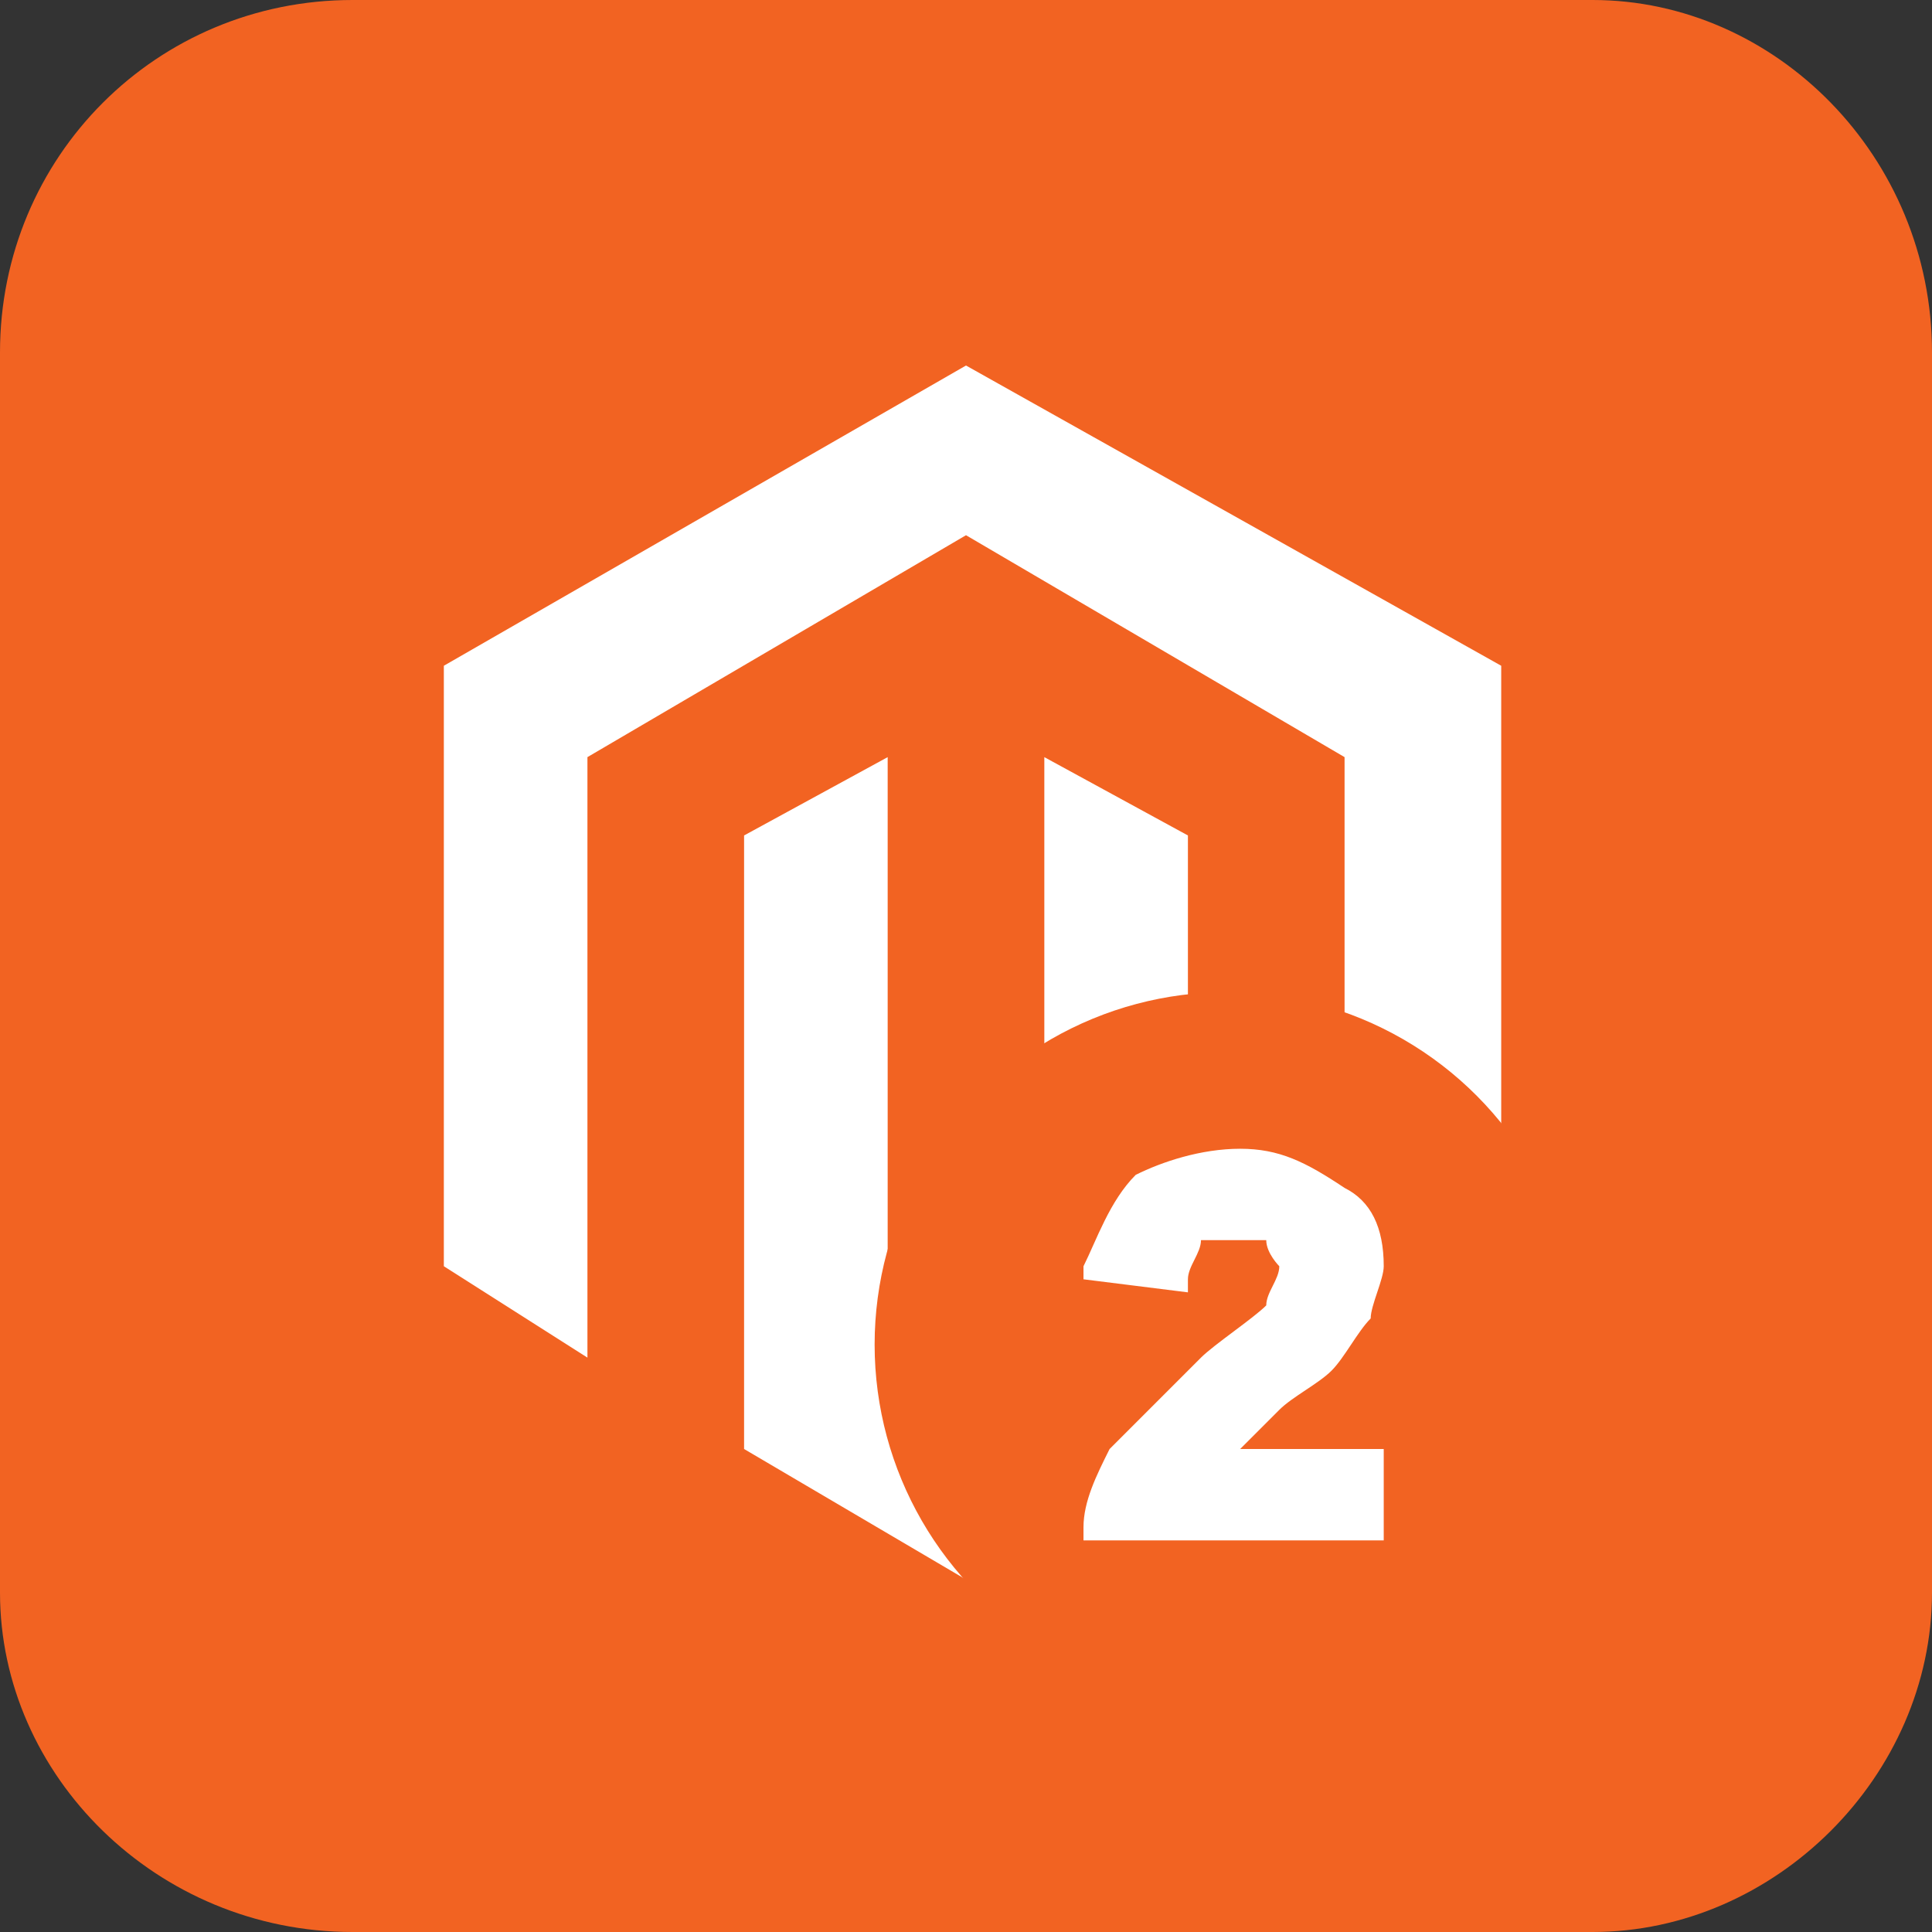
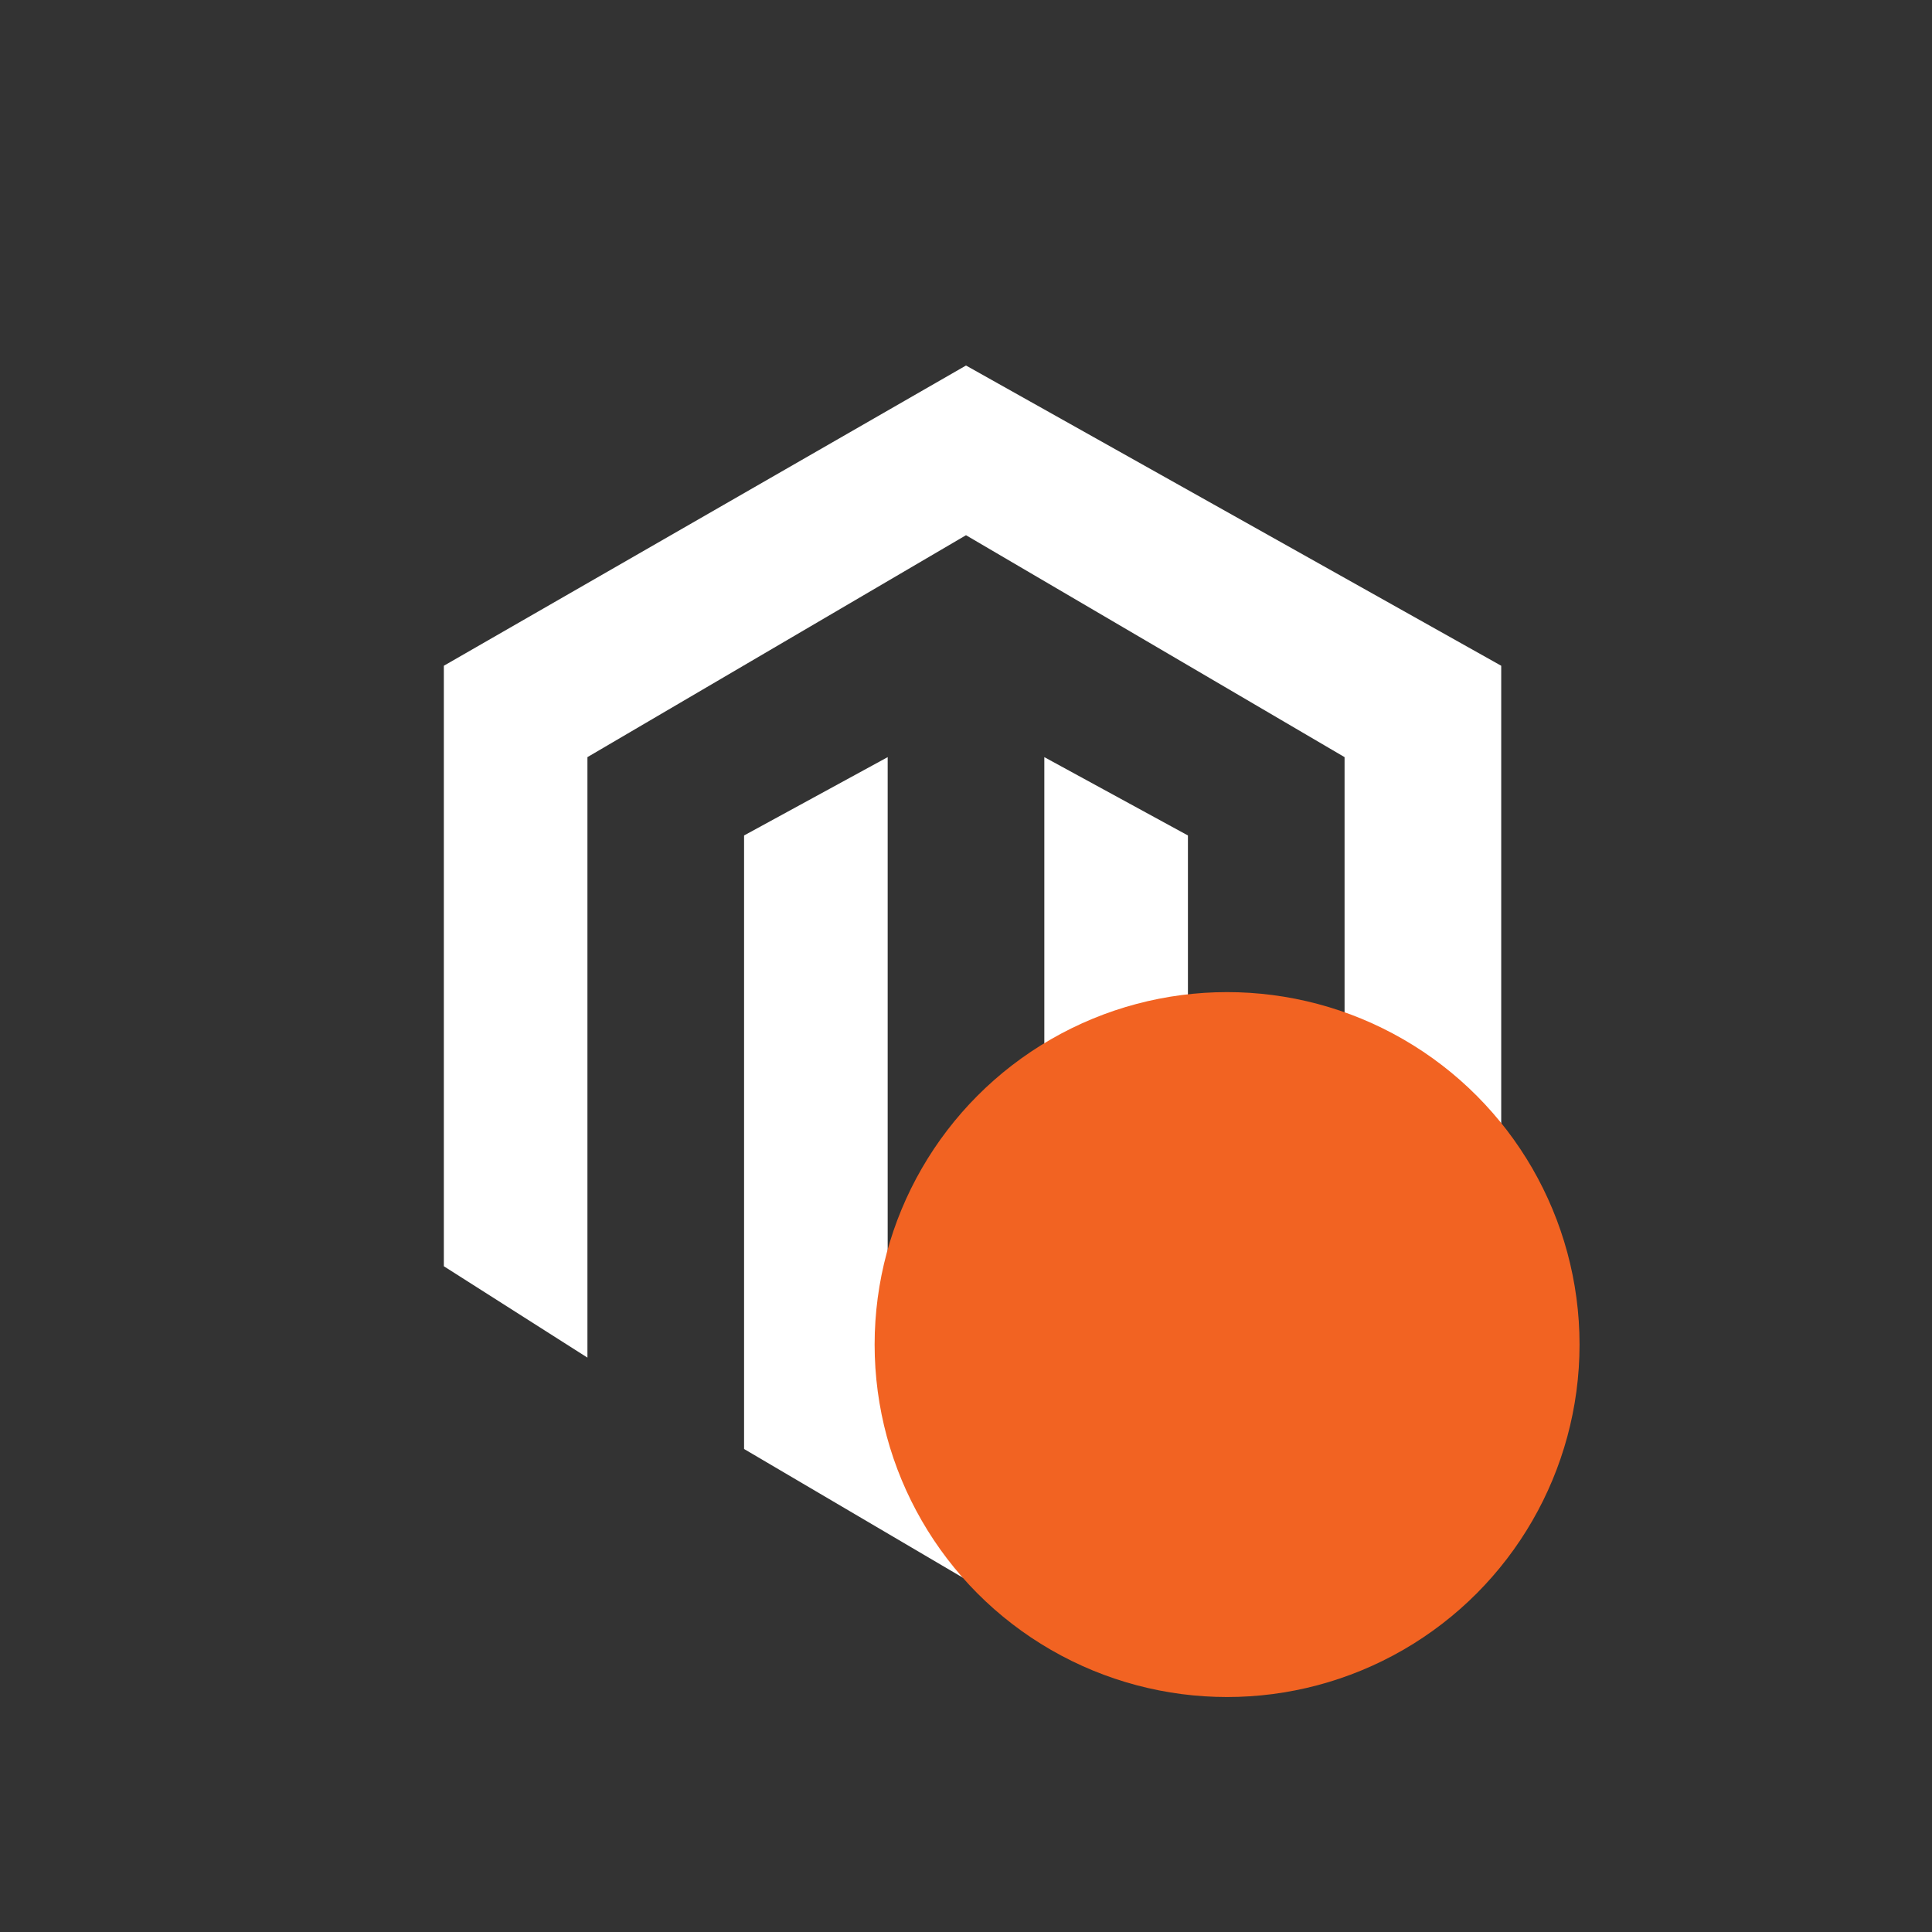
<svg xmlns="http://www.w3.org/2000/svg" xml:space="preserve" width="160px" height="160px" version="1.1" style="shape-rendering:geometricPrecision; text-rendering:geometricPrecision; image-rendering:optimizeQuality; fill-rule:evenodd; clip-rule:evenodd" viewBox="0 0 1.48 1.48">
  <rect x="0" y="0" width="1.48" height="1.48" fill="#333333" stroke="none" />
  <defs>
    <style type="text/css">
   
    .fil0 {fill:#F26322}
    .fil2 {fill:white}
    .fil1 {fill:white;fill-rule:nonzero}
   
  </style>
  </defs>
  <g id="Layer_x0020_1">
    <g id="_2883277233824">
      <g>
-         <path class="fil0" d="M0.27 0l0.95 0c0.14,0 0.26,0.12 0.26,0.27l0 0.95c0,0.14 -0.12,0.26 -0.26,0.26l-0.95 0c-0.15,0 -0.27,-0.12 -0.27,-0.26l0 -0.95c0,-0.15 0.12,-0.27 0.27,-0.27z" />
        <path class="fil1" d="M0.74 0.28l-0.4 0.23 0 0.46 0.11 0.07 0 -0.46 0.29 -0.17 0.29 0.17 0 0.46 0.12 -0.07 0 -0.46 -0.41 -0.23zm0.06 0.76l-0.06 0.03 -0.06 -0.03 0 -0.46 -0.11 0.06 0 0.47 0.17 0.1 0.17 -0.1 0 -0.47 -0.11 -0.06 0 0.46z" />
      </g>
      <circle class="fil0" cx="0.94" cy="1.03" r="0.27" />
-       <path class="fil2" d="M0.95 1.11l0.11 0 0 0.07 -0.23 0 0 -0.01c0,-0.02 0.01,-0.04 0.02,-0.06 0.02,-0.02 0.05,-0.05 0.07,-0.07 0.01,-0.01 0.04,-0.03 0.05,-0.04 0,-0.01 0.01,-0.02 0.01,-0.03 0,0 -0.01,-0.01 -0.01,-0.02 -0.01,0 -0.02,0 -0.02,0 -0.01,0 -0.02,0 -0.03,0 0,0.01 -0.01,0.02 -0.01,0.03l0 0.01 -0.08 -0.01 0 -0.01c0.01,-0.02 0.02,-0.05 0.04,-0.07 0.02,-0.01 0.05,-0.02 0.08,-0.02 0.03,0 0.05,0.01 0.08,0.03 0.02,0.01 0.03,0.03 0.03,0.06 0,0.01 -0.01,0.03 -0.01,0.04 -0.01,0.01 -0.02,0.03 -0.03,0.04 -0.01,0.01 -0.03,0.02 -0.04,0.03 -0.01,0.01 -0.02,0.02 -0.03,0.03z" />
    </g>
  </g>
</svg>